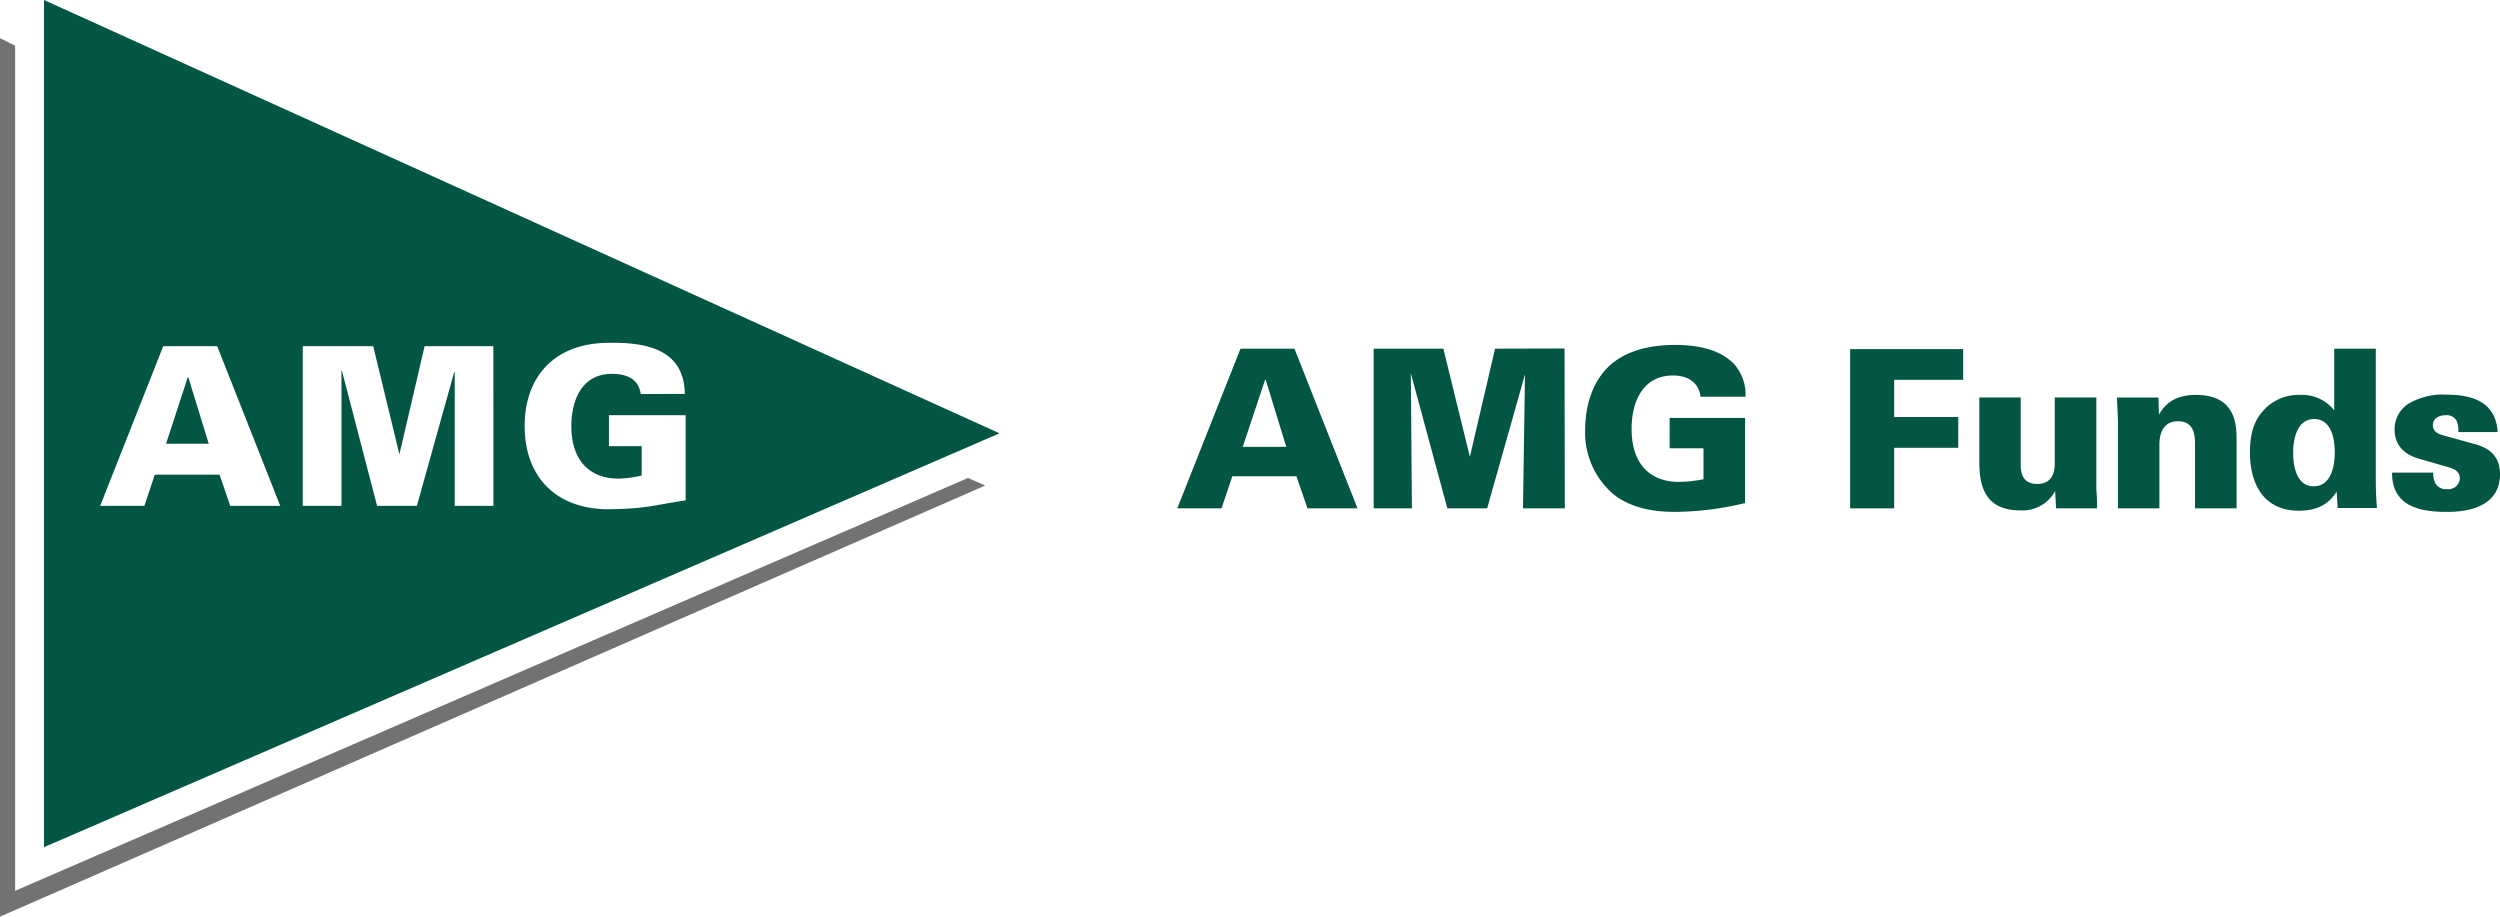
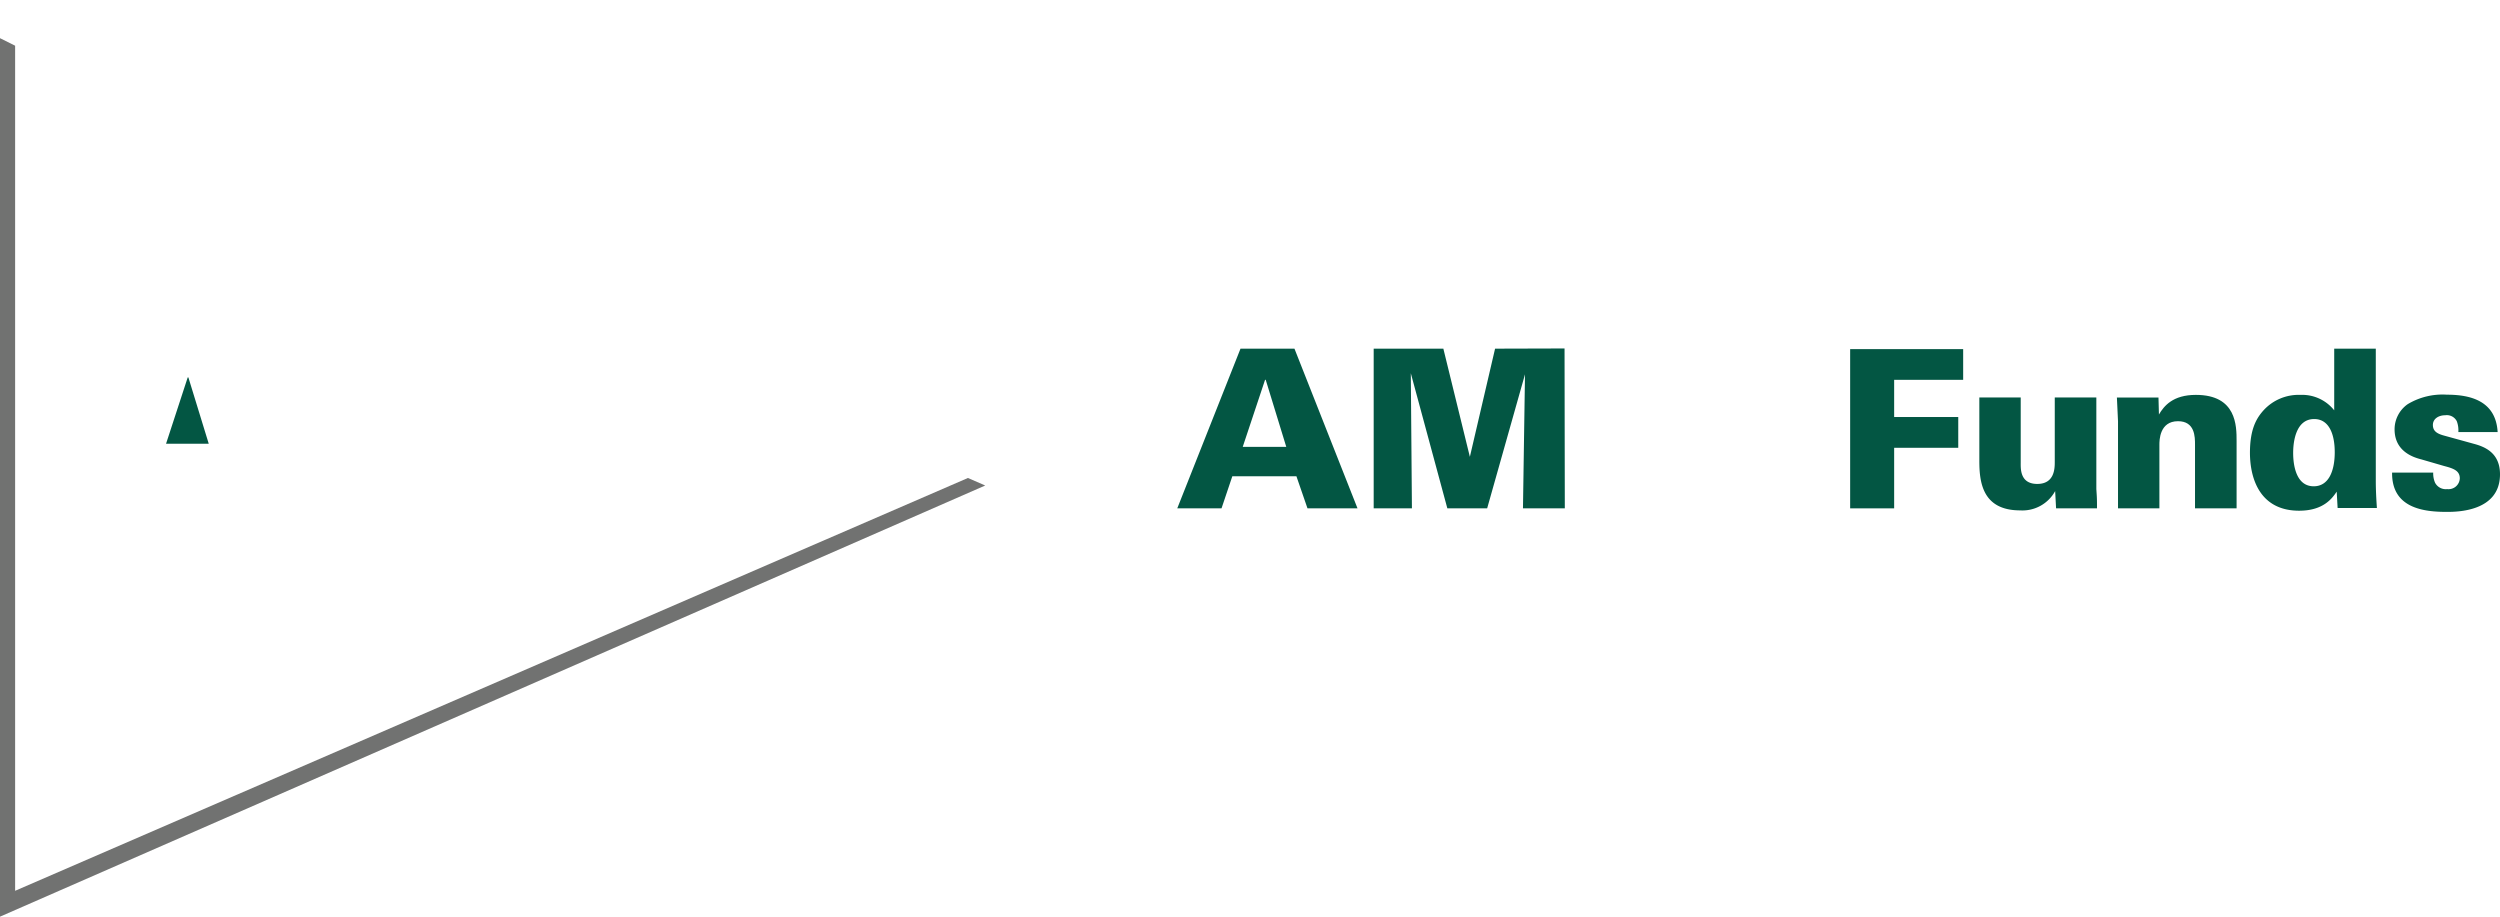
<svg xmlns="http://www.w3.org/2000/svg" id="Layer_1" data-name="Layer 1" viewBox="0 0 381.82 140">
  <defs>
    <style>.cls-1{fill:#717271;}.cls-2{fill:#035643;}</style>
  </defs>
  <title>amg-logo-color</title>
  <polygon class="cls-1" points="147.83 73 2.31 136.05 2.31 6.98 0 5.83 0 140 150.47 74.15 147.83 73" />
-   <path class="cls-2" d="M6.72,0V129.39L152.66,66.18ZM35.16,77.26,33.54,72.5h-9.9l-1.59,4.76H15.3l9.63-24.39h8.24l9.63,24.39Zm40.2,0H69.45V56.86l-.07-.07L63.67,77.26H57.59L52.22,56.62l-.07.07V77.26H46.24V52.87H57l4,16.52H61l3.85-16.52h10.5Zm17,.51c-7.6-.24-12.23-5.06-12.23-12.7s4.63-12.46,12.23-12.7c5.91-.17,12.12.71,12.23,7.8H97.86c-.34-2.36-2.2-3.07-4.42-3.07-4.56,0-6.18,4-6.18,8,0,4.8,2.4,8,7.26,8A18.21,18.21,0,0,0,98,72.63V68.14h-5V63.41h11.72v13C99.31,77.26,98.27,77.77,92.39,77.77Z" />
  <polygon class="cls-2" points="28.67 57.64 25.36 67.77 31.88 67.77 28.77 57.64 28.67 57.64" />
  <path class="cls-2" d="M188.21,72.74H198l1.69,4.9h7.64l-9.63-24.39h-8.24L179.8,77.64h6.76Zm5-14.73h.1l3.14,10.24H189.8Z" />
  <polygon class="cls-2" points="215.47 57 221.05 77.64 227.13 77.64 232.91 57.17 232.6 77.64 238.99 77.64 238.95 53.22 228.34 53.25 224.49 69.77 220.44 53.25 209.8 53.25 209.8 77.64 215.64 77.64 215.47 57" />
-   <path class="cls-2" d="M246.62,75.65c2.84,2.13,6.49,2.53,9.12,2.53a46.52,46.52,0,0,0,10.78-1.35v-13H255v4.63h5.17v4.73a20.29,20.29,0,0,1-3.75.41c-4.09,0-7.23-2.4-7.23-8.11,0-4.09,1.69-8.14,6.32-8.14,1.86,0,3.85.71,4.22,3.24h6.86a7,7,0,0,0-1.82-5.07c-2-2-5.1-2.84-8.92-2.84-2.94,0-7.2.51-10.1,3.24s-3.65,6.76-3.65,9.7A12.35,12.35,0,0,0,246.62,75.65Z" />
  <polygon class="cls-2" points="289.29 68.39 299.08 68.39 299.08 63.69 289.29 63.69 289.29 58.01 299.83 58.01 299.83 53.32 282.57 53.32 282.57 77.64 289.29 77.64 289.29 68.39" />
  <path class="cls-2" d="M308.54,77.95A5.69,5.69,0,0,0,313.88,75l.14,2.64h6.25c0-1.32,0-1.49-.1-2.94v-14h-6.35v9.83c0,.95,0,3.38-2.67,3.38s-2.53-2.36-2.53-3.31v-9.9h-6.32v9.56C302.29,73.49,302.67,77.95,308.54,77.95Z" />
  <path class="cls-2" d="M323.48,77.64h6.32V67.91c0-.61,0-3.58,2.84-3.58,2.6,0,2.6,2.4,2.6,3.58v9.73h6.35V67.37c0-2.33,0-7.06-6.22-7.06-3.51,0-4.87,1.69-5.64,3l-.07-2.6h-6.35l.17,3.62Z" />
  <path class="cls-2" d="M351.14,78c3.75,0,5.07-1.93,5.74-2.91l.14,2.5h6c-.1-1.42-.17-2.8-.17-4.22V53.25h-6.35v9.42a6.25,6.25,0,0,0-5.17-2.36,7.25,7.25,0,0,0-5.57,2.3c-1.15,1.25-2.13,2.94-2.13,6.55C343.64,73.32,345.3,78,351.14,78Zm2.3-14c2.23,0,3.14,2.23,3.14,5.07s-.91,5.2-3.21,5.2c-2.8,0-3.14-3.48-3.14-5.1S350.6,64,353.44,64Z" />
  <path class="cls-2" d="M373.75,74.7a1.84,1.84,0,0,1-1.86-1,3.59,3.59,0,0,1-.27-1.52h-6.28c-.07,5.47,4.9,6,8.34,6,1.49,0,8.14,0,8.14-5.74,0-3.31-2.36-4.22-4-4.66l-4.53-1.25c-1-.27-1.72-.64-1.72-1.62s.91-1.49,1.89-1.49a1.71,1.71,0,0,1,1.76.91,4,4,0,0,1,.24,1.66h6c-.27-4.73-4.09-5.71-7.74-5.71a10.32,10.32,0,0,0-6,1.45,4.69,4.69,0,0,0-2,3.85c0,3.48,3.07,4.32,4.12,4.59l3.44,1c1.42.37,2.4.71,2.4,1.89A1.72,1.72,0,0,1,373.75,74.7Z" />
</svg>